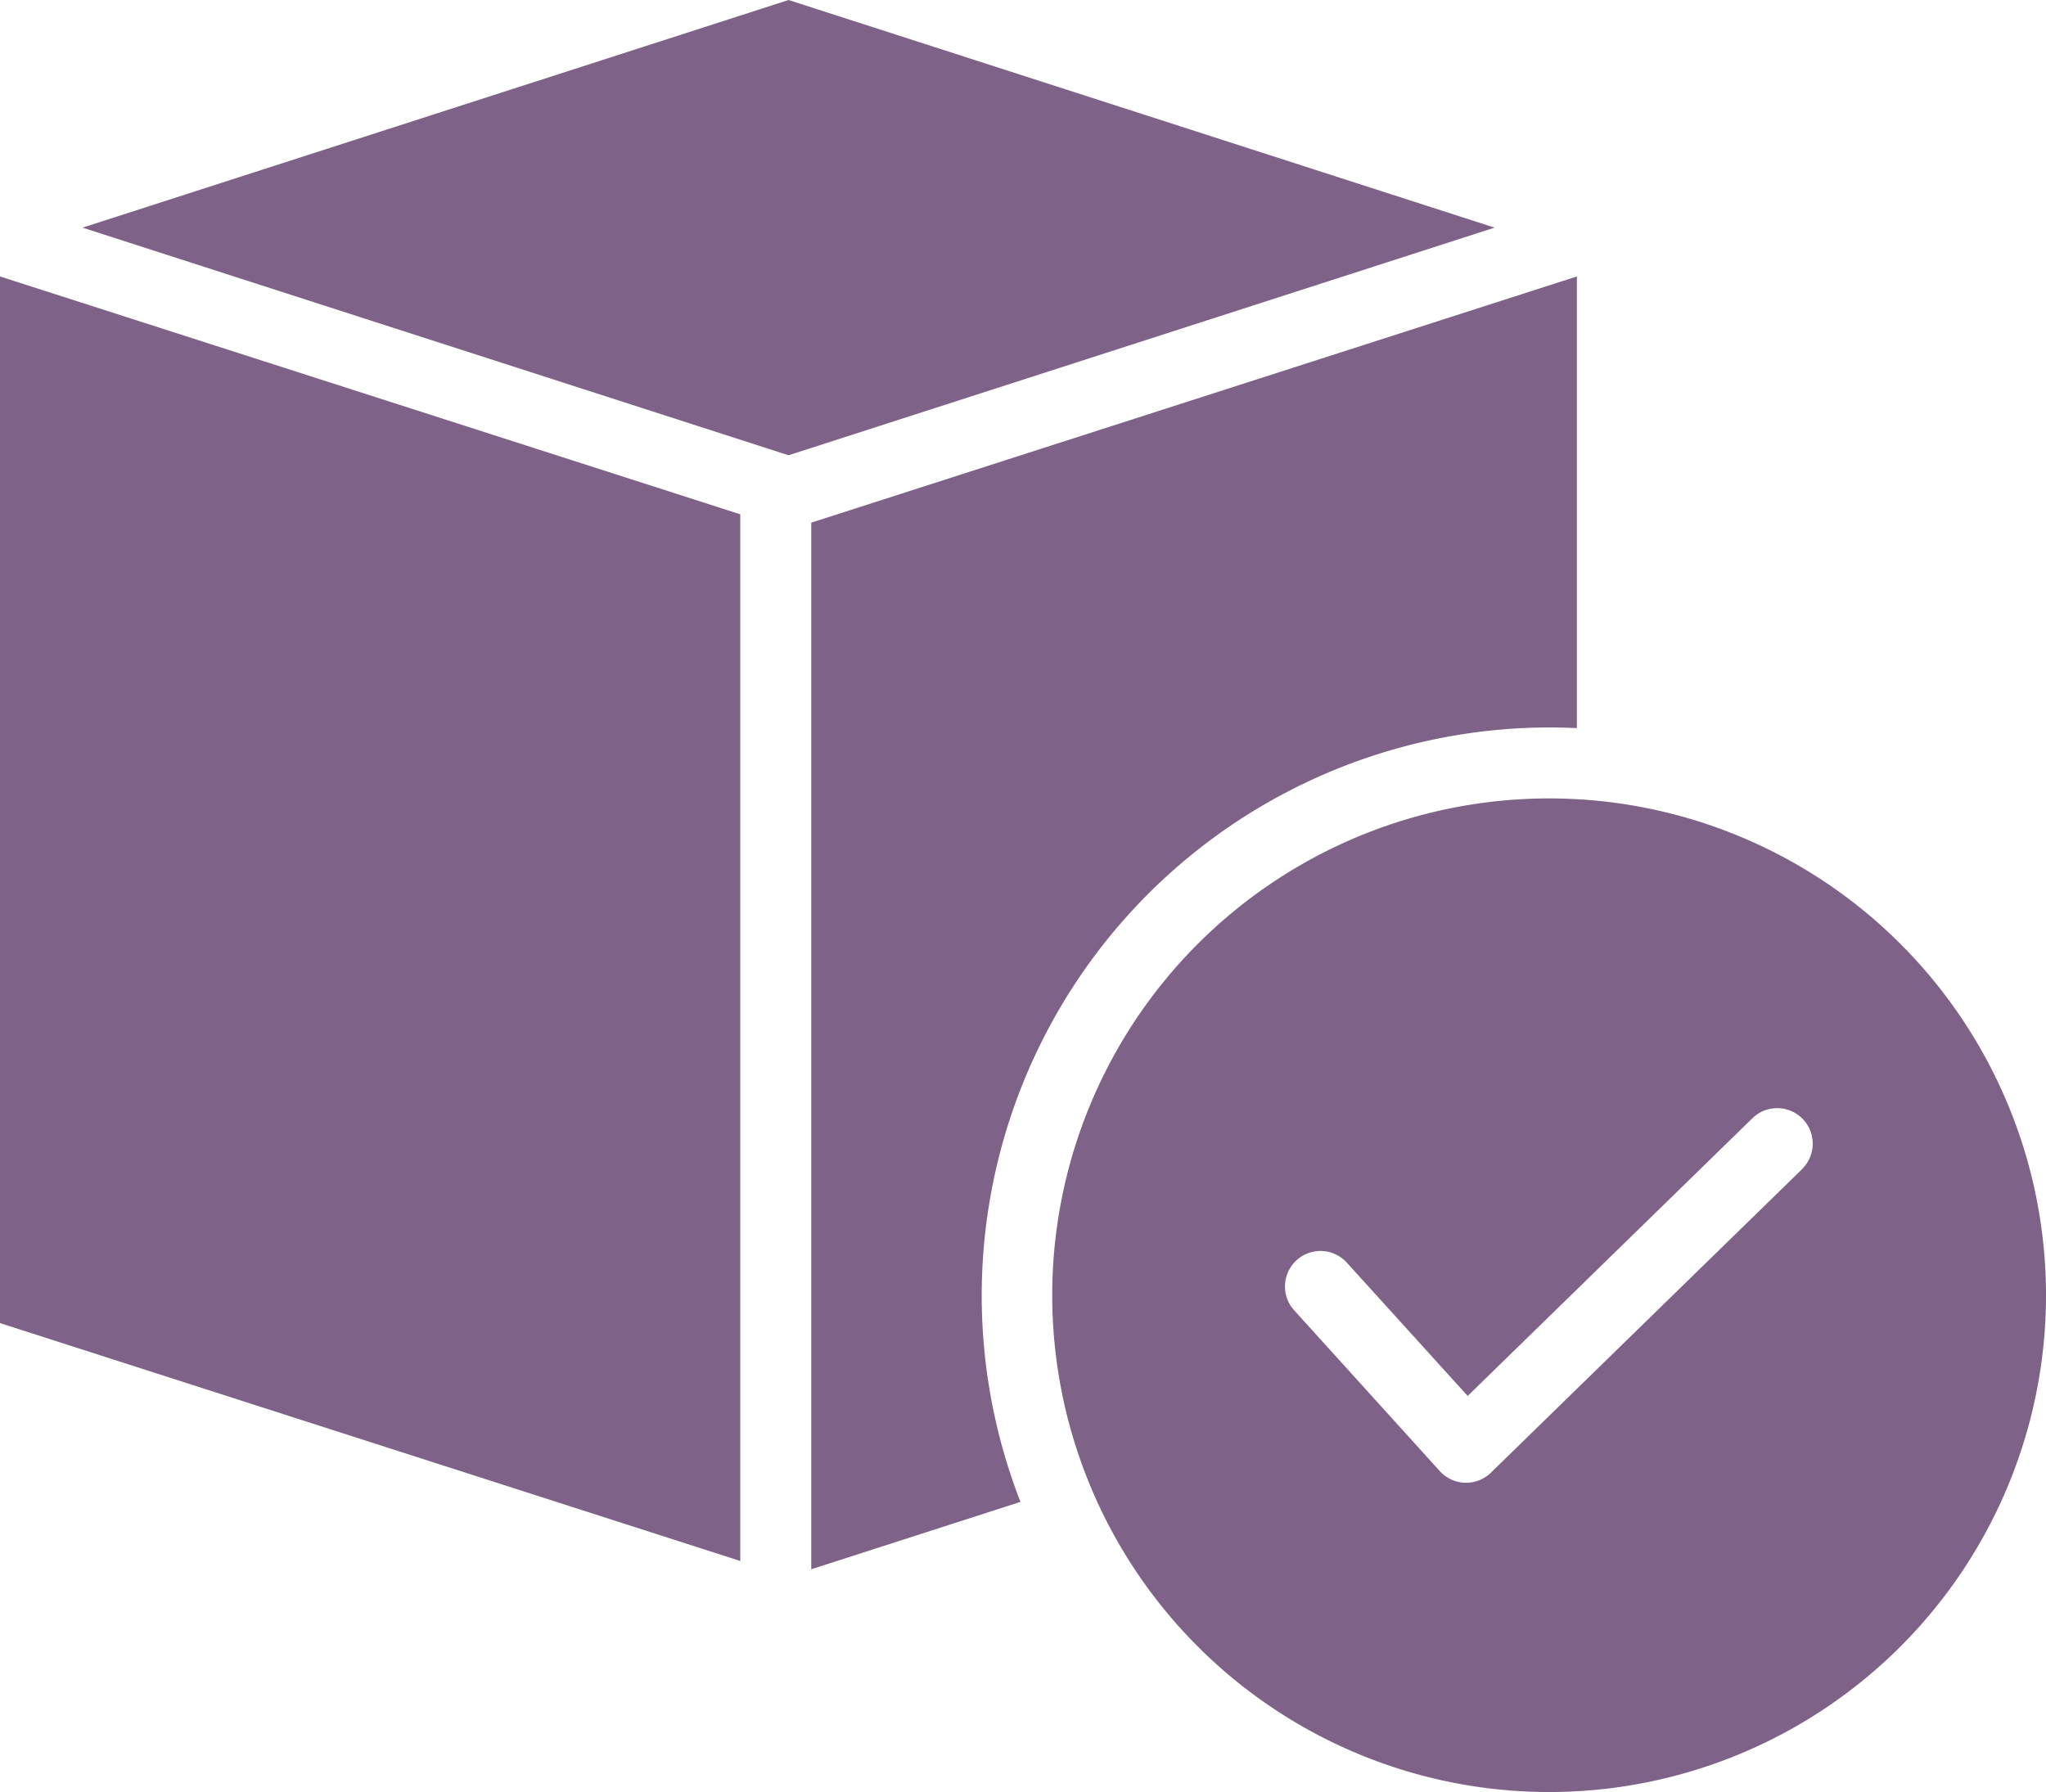
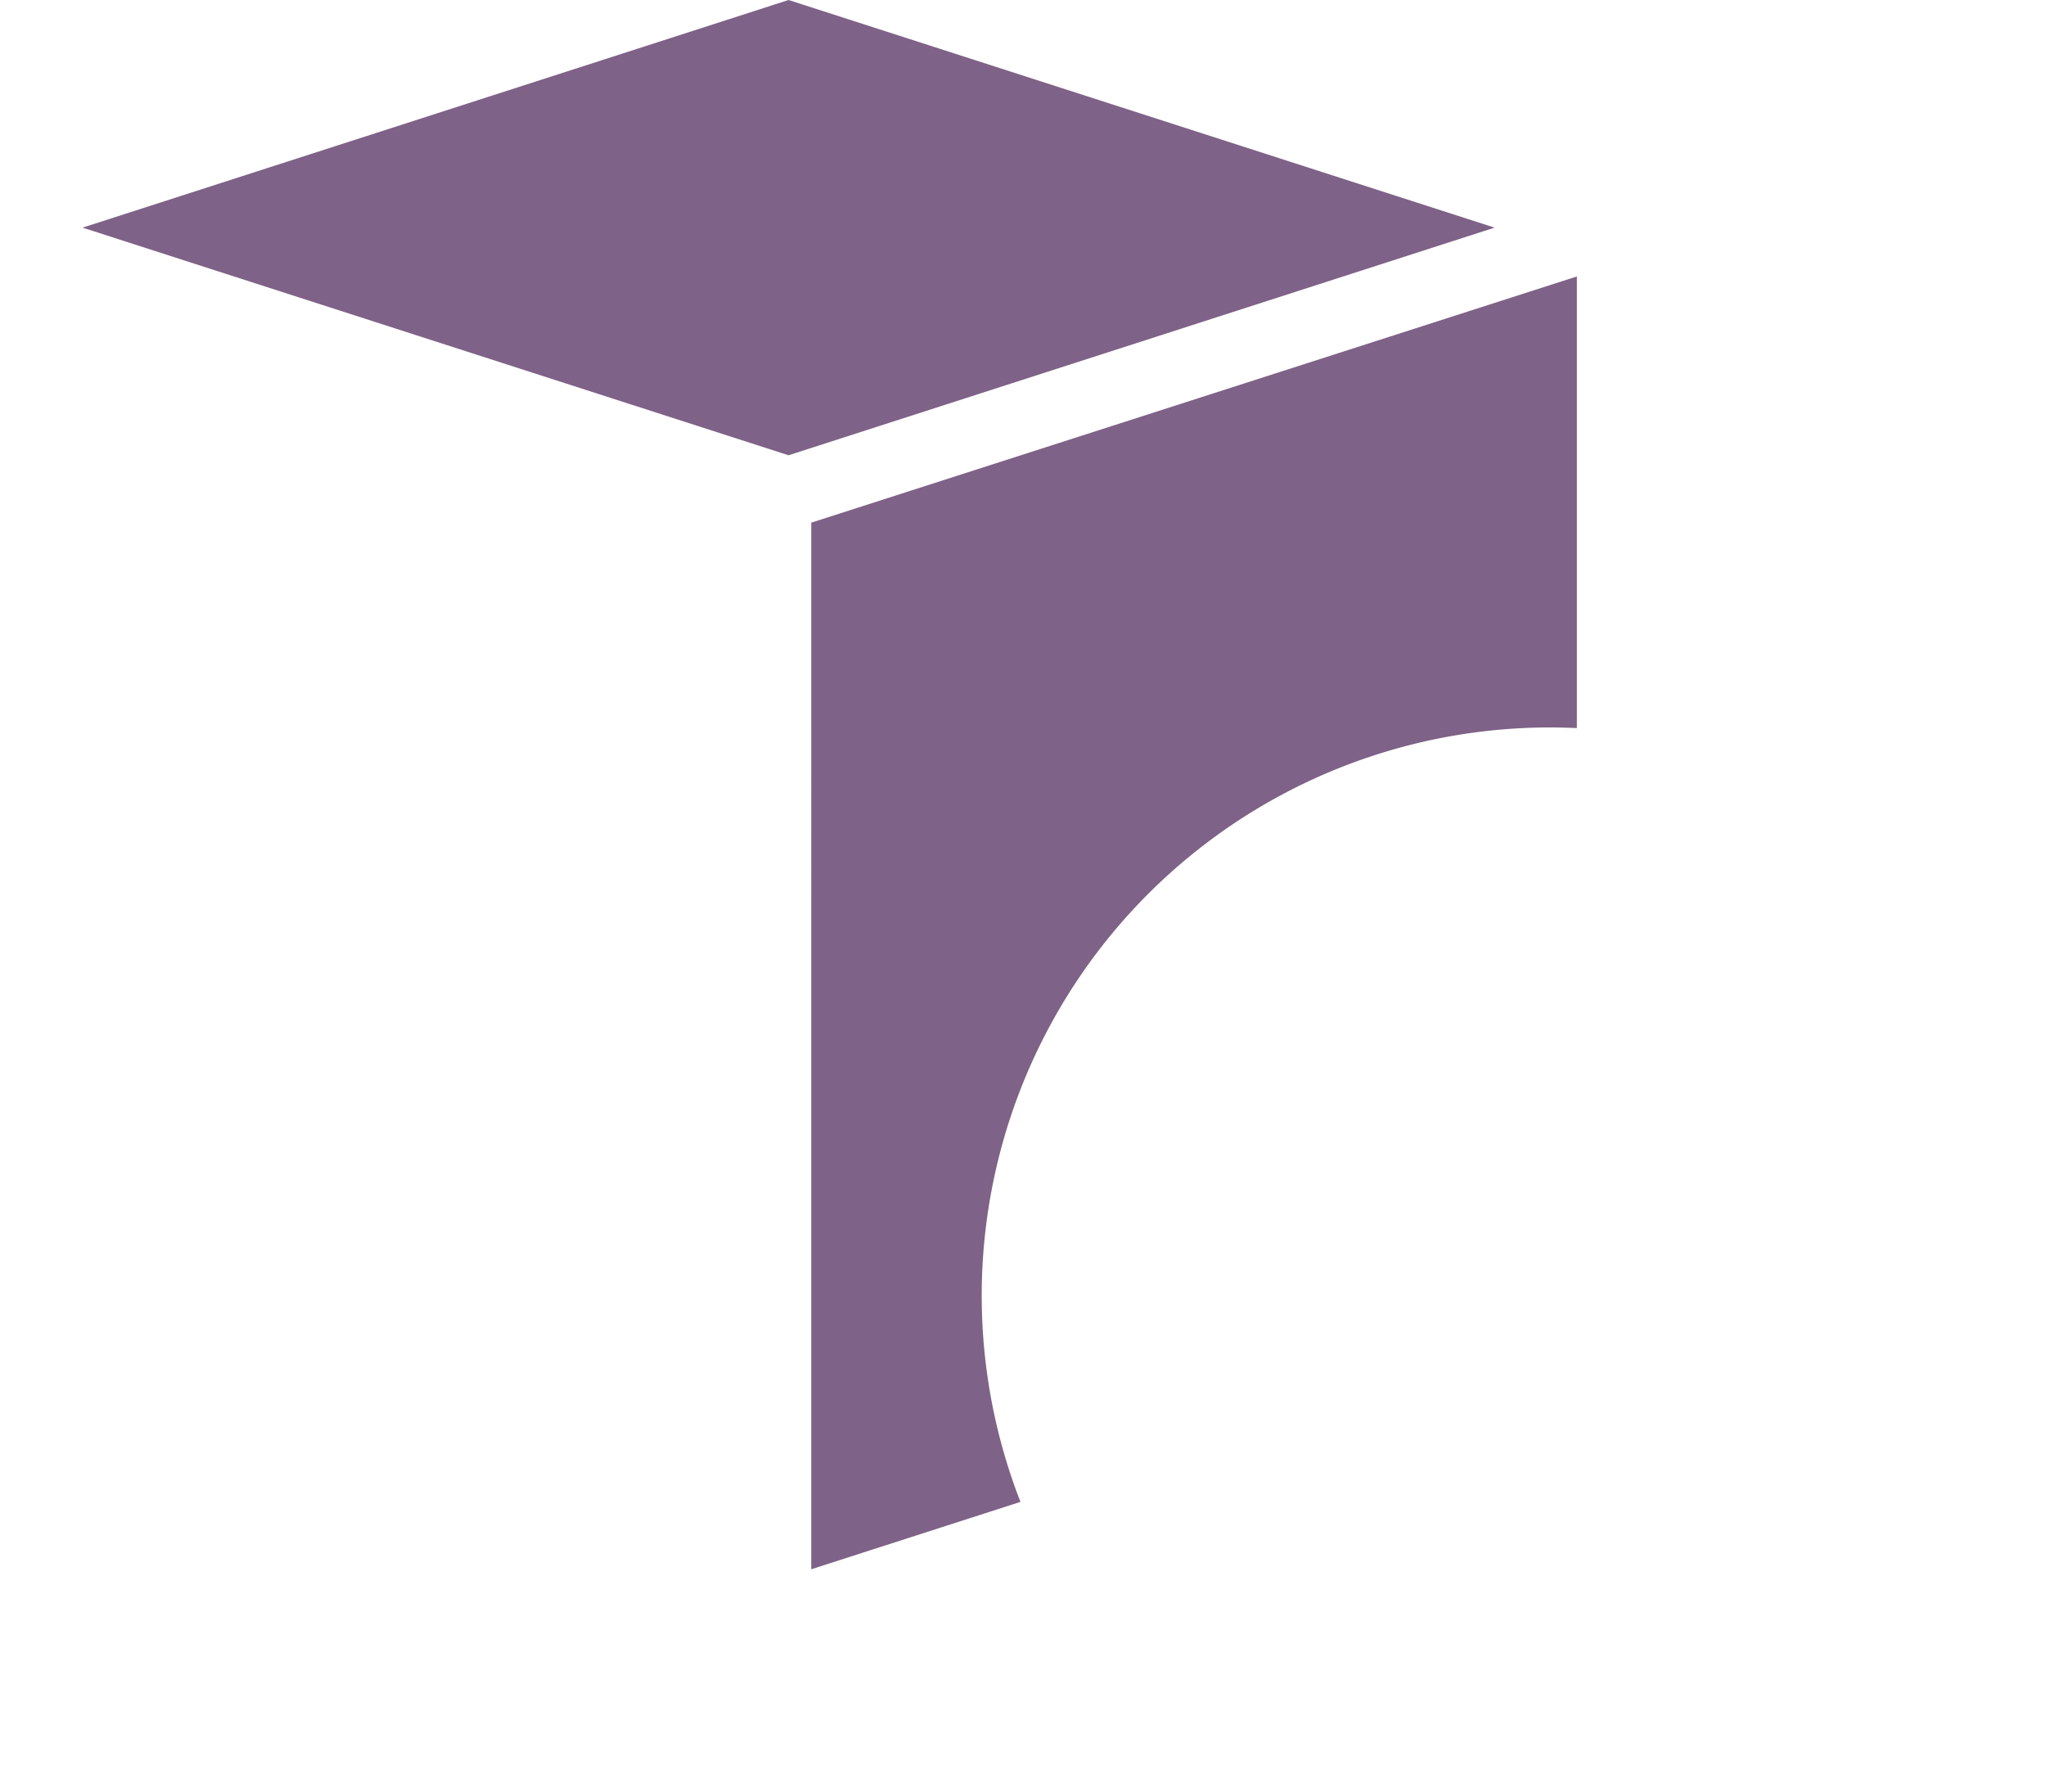
<svg xmlns="http://www.w3.org/2000/svg" width="53.641" height="46.991" viewBox="0 0 53.641 46.991">
  <g id="_040-package" data-name="040-package" transform="translate(0 1.957)">
    <path id="Path_68940" data-name="Path 68940" d="M38.834-1.957,20.324,4.012l18.51,5.969,18.51-5.969Zm0,0" transform="translate(-18.16)" fill="#7f6287" />
    <path id="Path_68941" data-name="Path 68941" d="M219.115,77.926c.225,0,.434.006.7.016V66.1l-20.073,6.456V100l5.485-1.767a14.9,14.9,0,0,1,13.888-20.307Zm0,0" transform="translate(-178.473 -60.808)" fill="#7f6287" />
-     <path id="Path_68942" data-name="Path 68942" d="M0,93.545l19.408,6.238V72.337L0,66.1Zm0,0" transform="translate(0 -60.808)" fill="#7f6287" />
-     <path id="Path_68943" data-name="Path 68943" d="M272.094,194.656a13.027,13.027,0,1,0,13.027,13.027A13.027,13.027,0,0,0,272.094,194.656Zm6.649,9.705-8.176,7.976a.931.931,0,0,1-.65.264h-.028a.931.931,0,0,1-.661-.306l-3.822-4.221a.931.931,0,0,1,1.38-1.25l3.173,3.5,7.484-7.3a.931.931,0,0,1,1.3,1.332Zm0,0" transform="translate(-231.48 -175.677)" fill="#7f6287" />
  </g>
</svg>